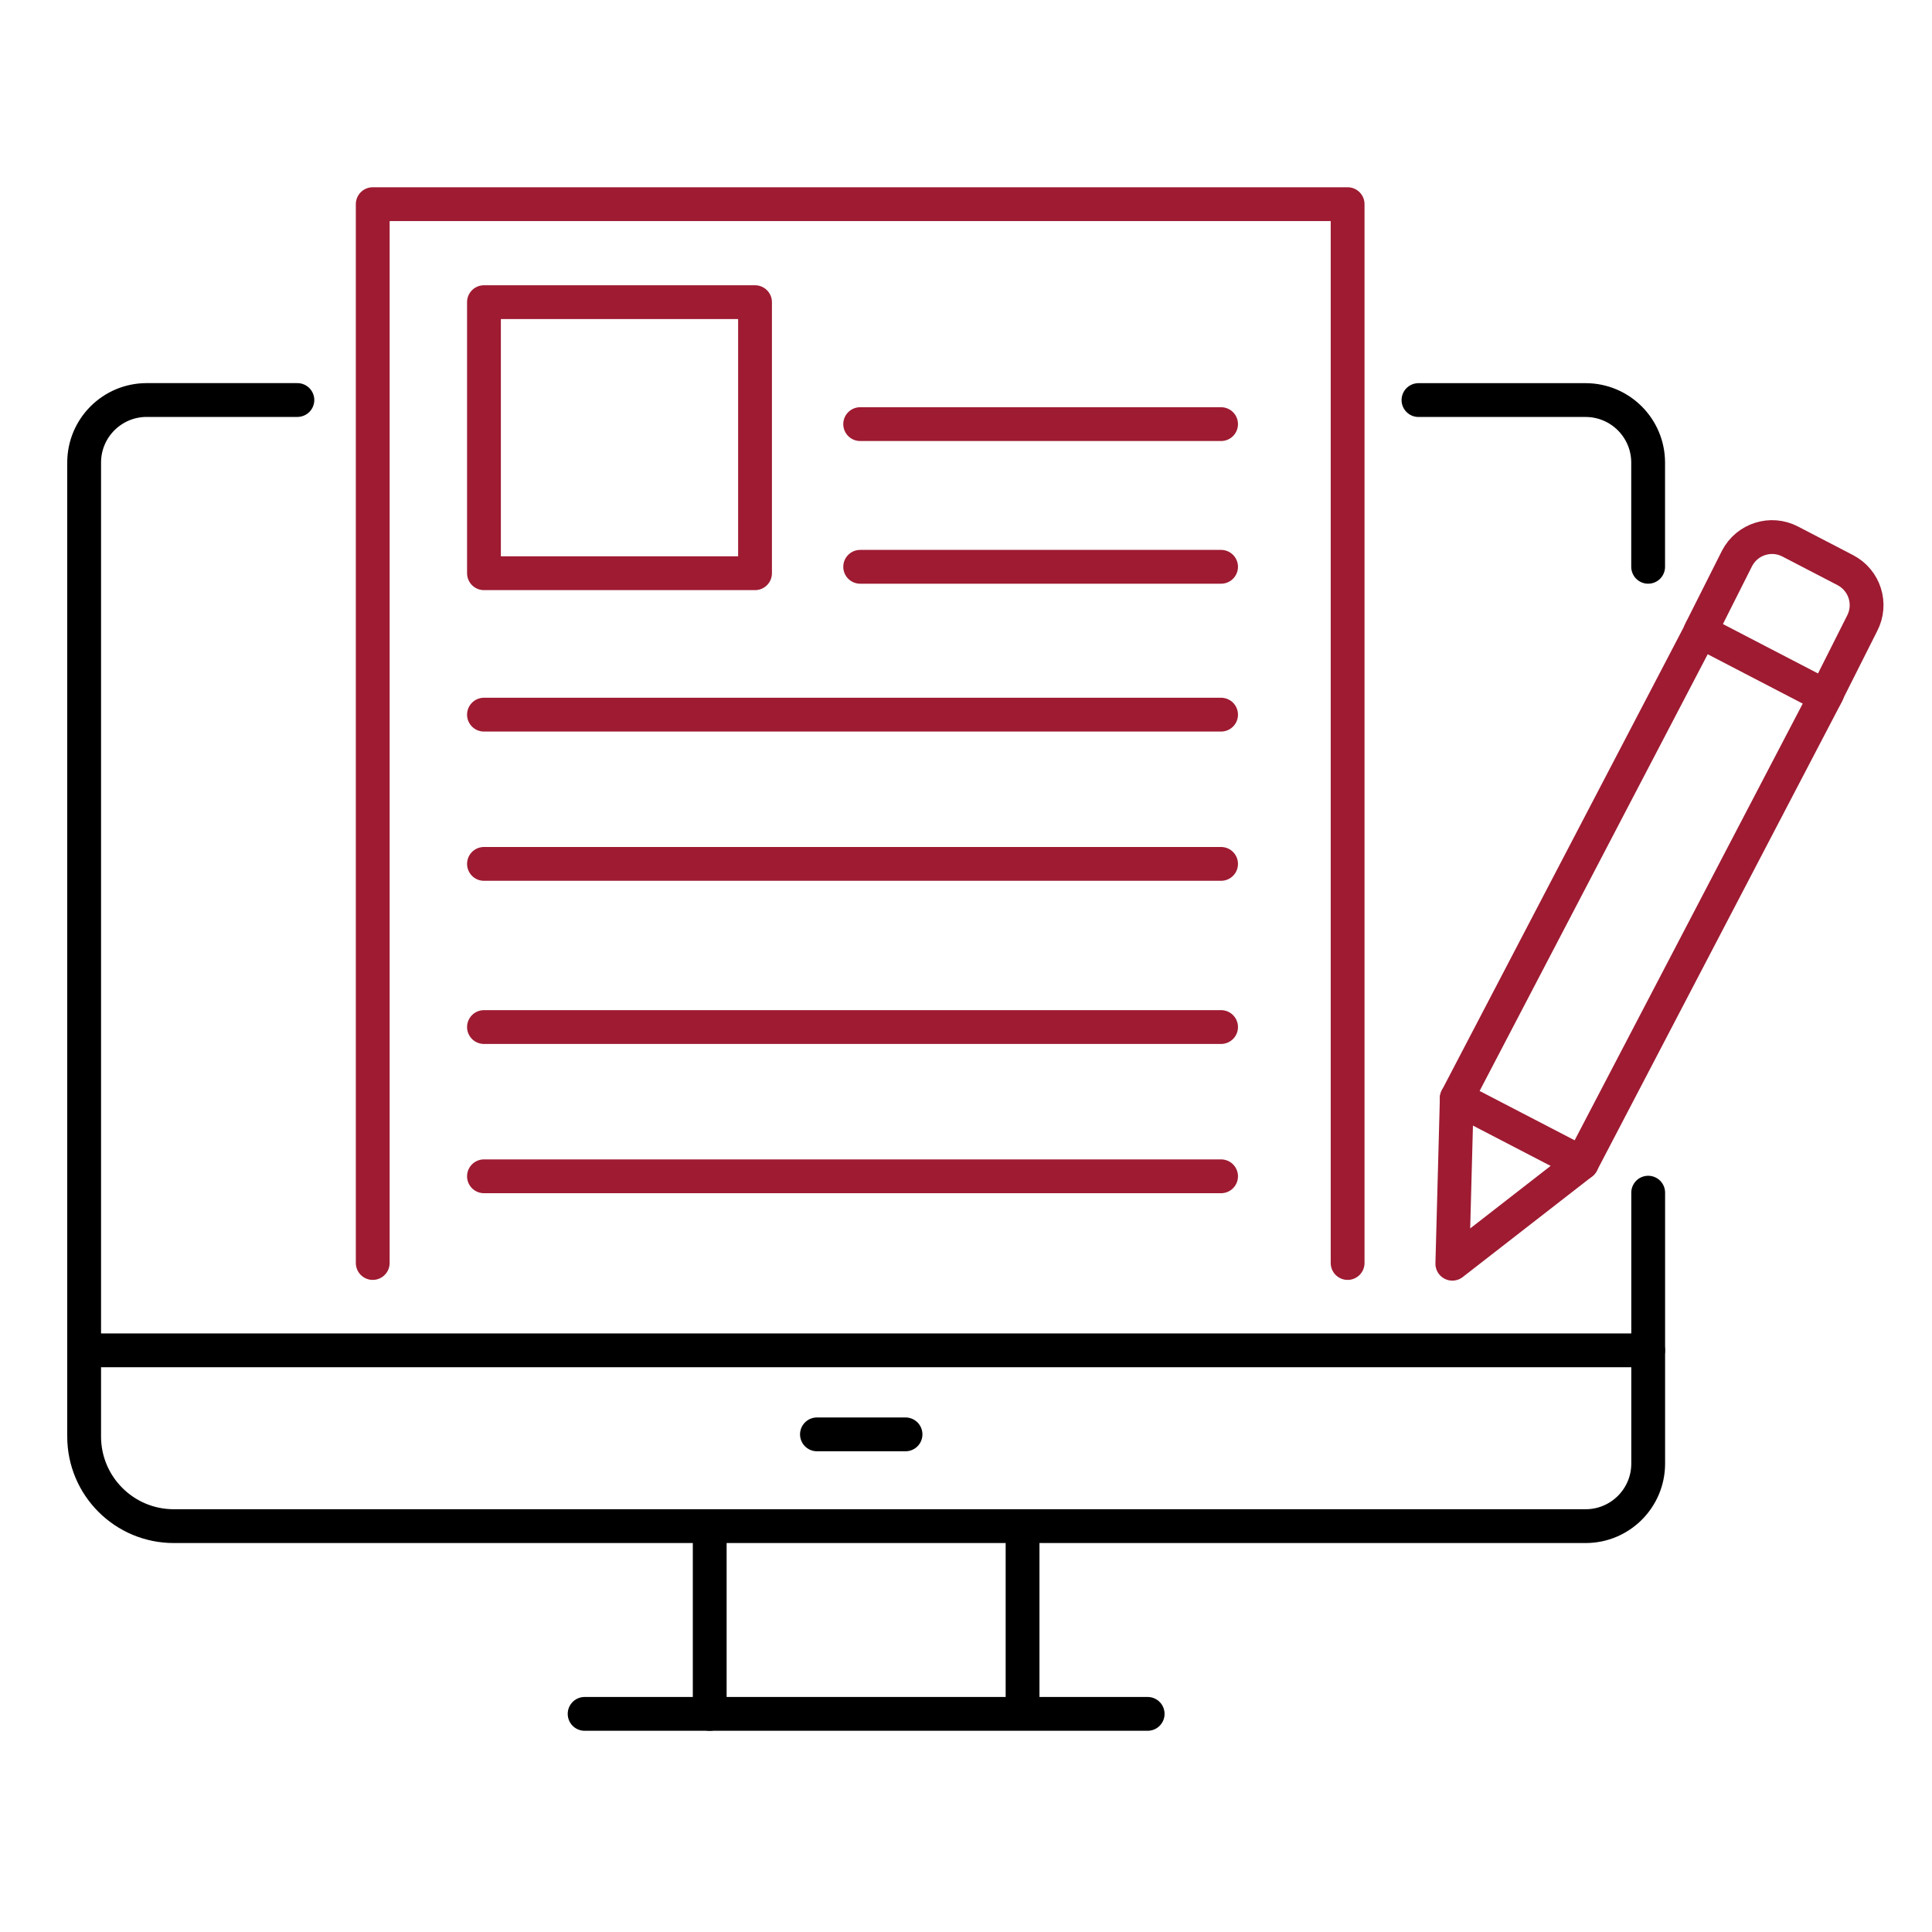
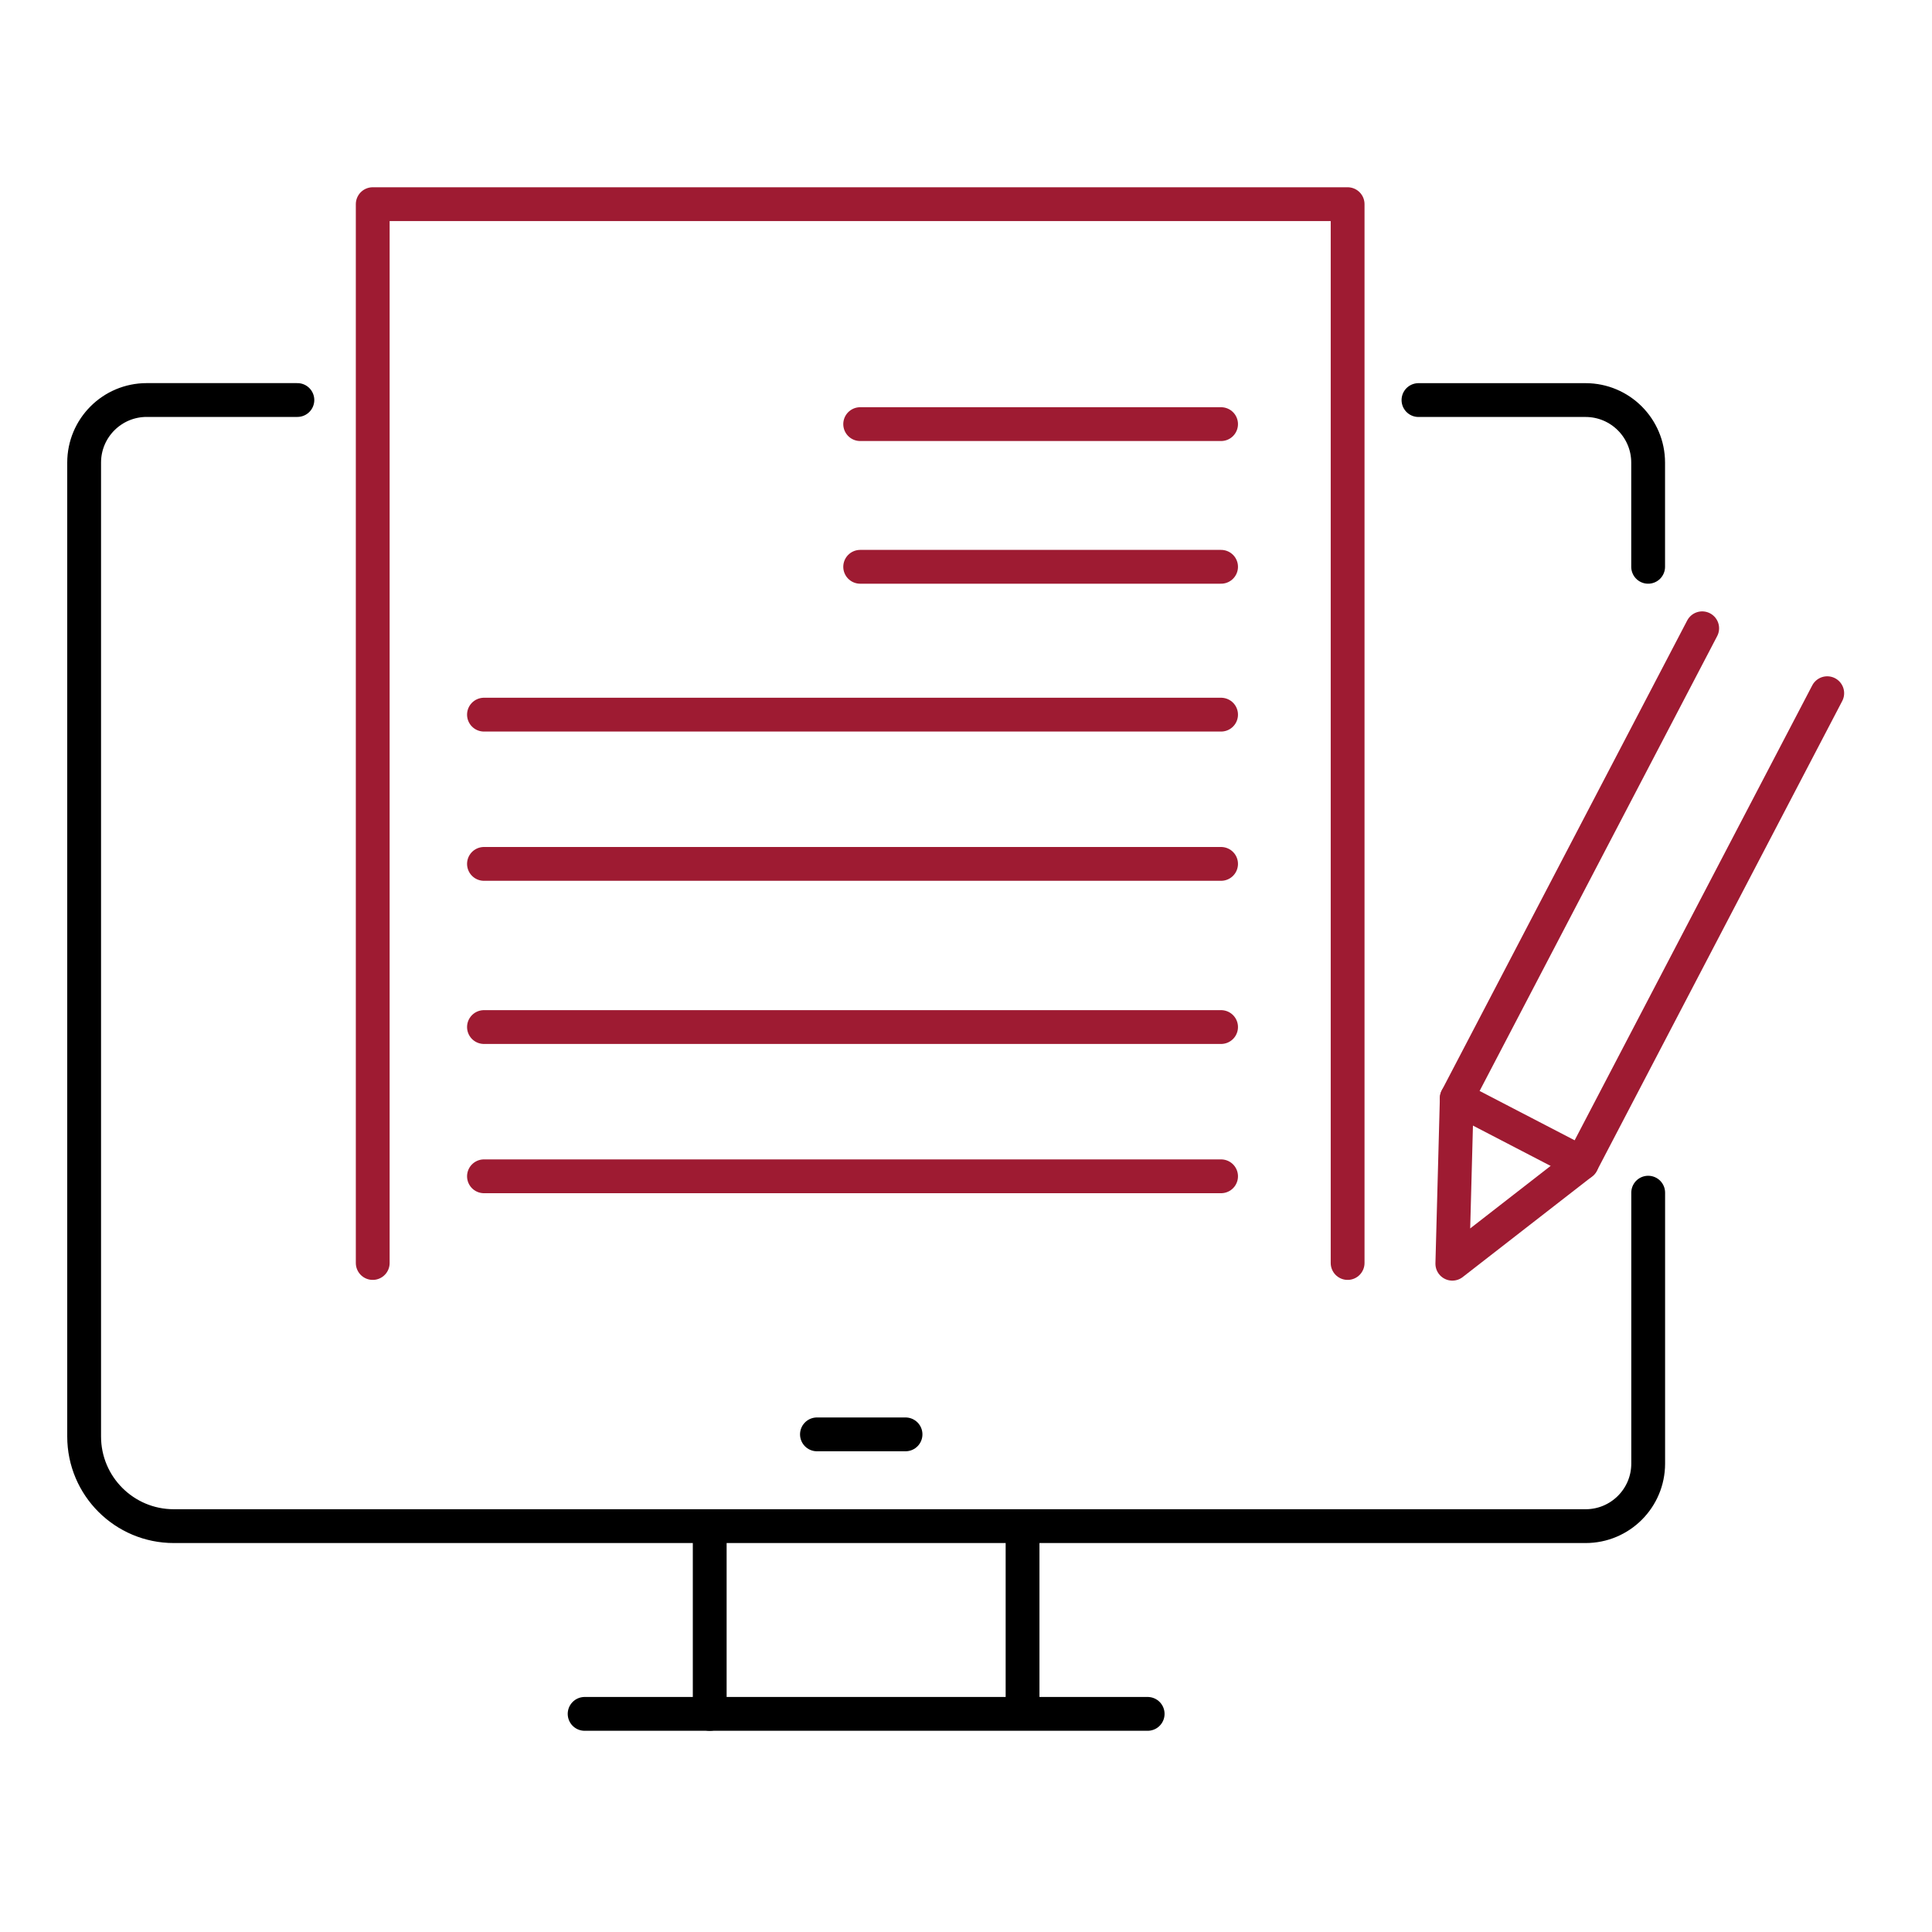
<svg xmlns="http://www.w3.org/2000/svg" id="b" viewBox="0 0 40 40">
  <defs>
    <style>.c{stroke:#000;}.c,.d{fill:none;stroke-linecap:round;stroke-linejoin:round;stroke-width:.7px;}.d{stroke:#9e1b32;}</style>
  </defs>
  <line class="c" x1="14.694" y1="35.484" x2="14.694" y2="31.726" />
  <line class="c" x1="23.761" y1="35.484" x2="12.104" y2="35.484" />
  <line class="c" x1="21.171" y1="31.726" x2="21.171" y2="35.444" />
  <path class="c" d="M34.123,11.735v-2.157c0-.715-.58-1.295-1.295-1.295h-3.46" />
  <path class="c" d="M6.157,8.282h-3.12c-.715,0-1.295.58-1.295,1.295v20.164c0,1.025.831,1.856,1.856,1.856,0,0,5.916,0,5.916,0h23.315c.715,0,1.295-.58,1.295-1.295v-5.609" />
-   <line class="c" x1="1.774" y1="27.957" x2="34.123" y2="27.957" />
  <polyline class="d" points="7.717 26.149 7.717 4.227 27.901 4.227 27.901 26.149" />
  <line class="d" x1="17.809" y1="8.781" x2="25.281" y2="8.781" />
  <line class="d" x1="17.809" y1="11.735" x2="25.281" y2="11.735" />
-   <rect class="d" x="10.02" y="6.256" width="5.612" height="5.612" />
  <line class="d" x1="10.02" y1="14.796" x2="25.281" y2="14.796" />
  <line class="d" x1="10.02" y1="17.886" x2="25.281" y2="17.886" />
  <line class="d" x1="10.02" y1="21.264" x2="25.281" y2="21.264" />
  <line class="d" x1="10.02" y1="24.354" x2="25.281" y2="24.354" />
  <line class="c" x1="16.914" y1="29.697" x2="18.748" y2="29.697" />
  <polyline class="d" points="30.161 22.736 30.069 26.164 32.75 24.08" />
  <polyline class="d" points="35.242 13.008 30.161 22.736 32.75 24.08 37.831 14.352" />
-   <path class="d" d="M35.204,13.072l2.589,1.345.761-1.512c.208-.4.052-.892-.349-1.101l-1.14-.592c-.4-.209-.893-.052-1.101.348l-.761,1.512Z" />
</svg>